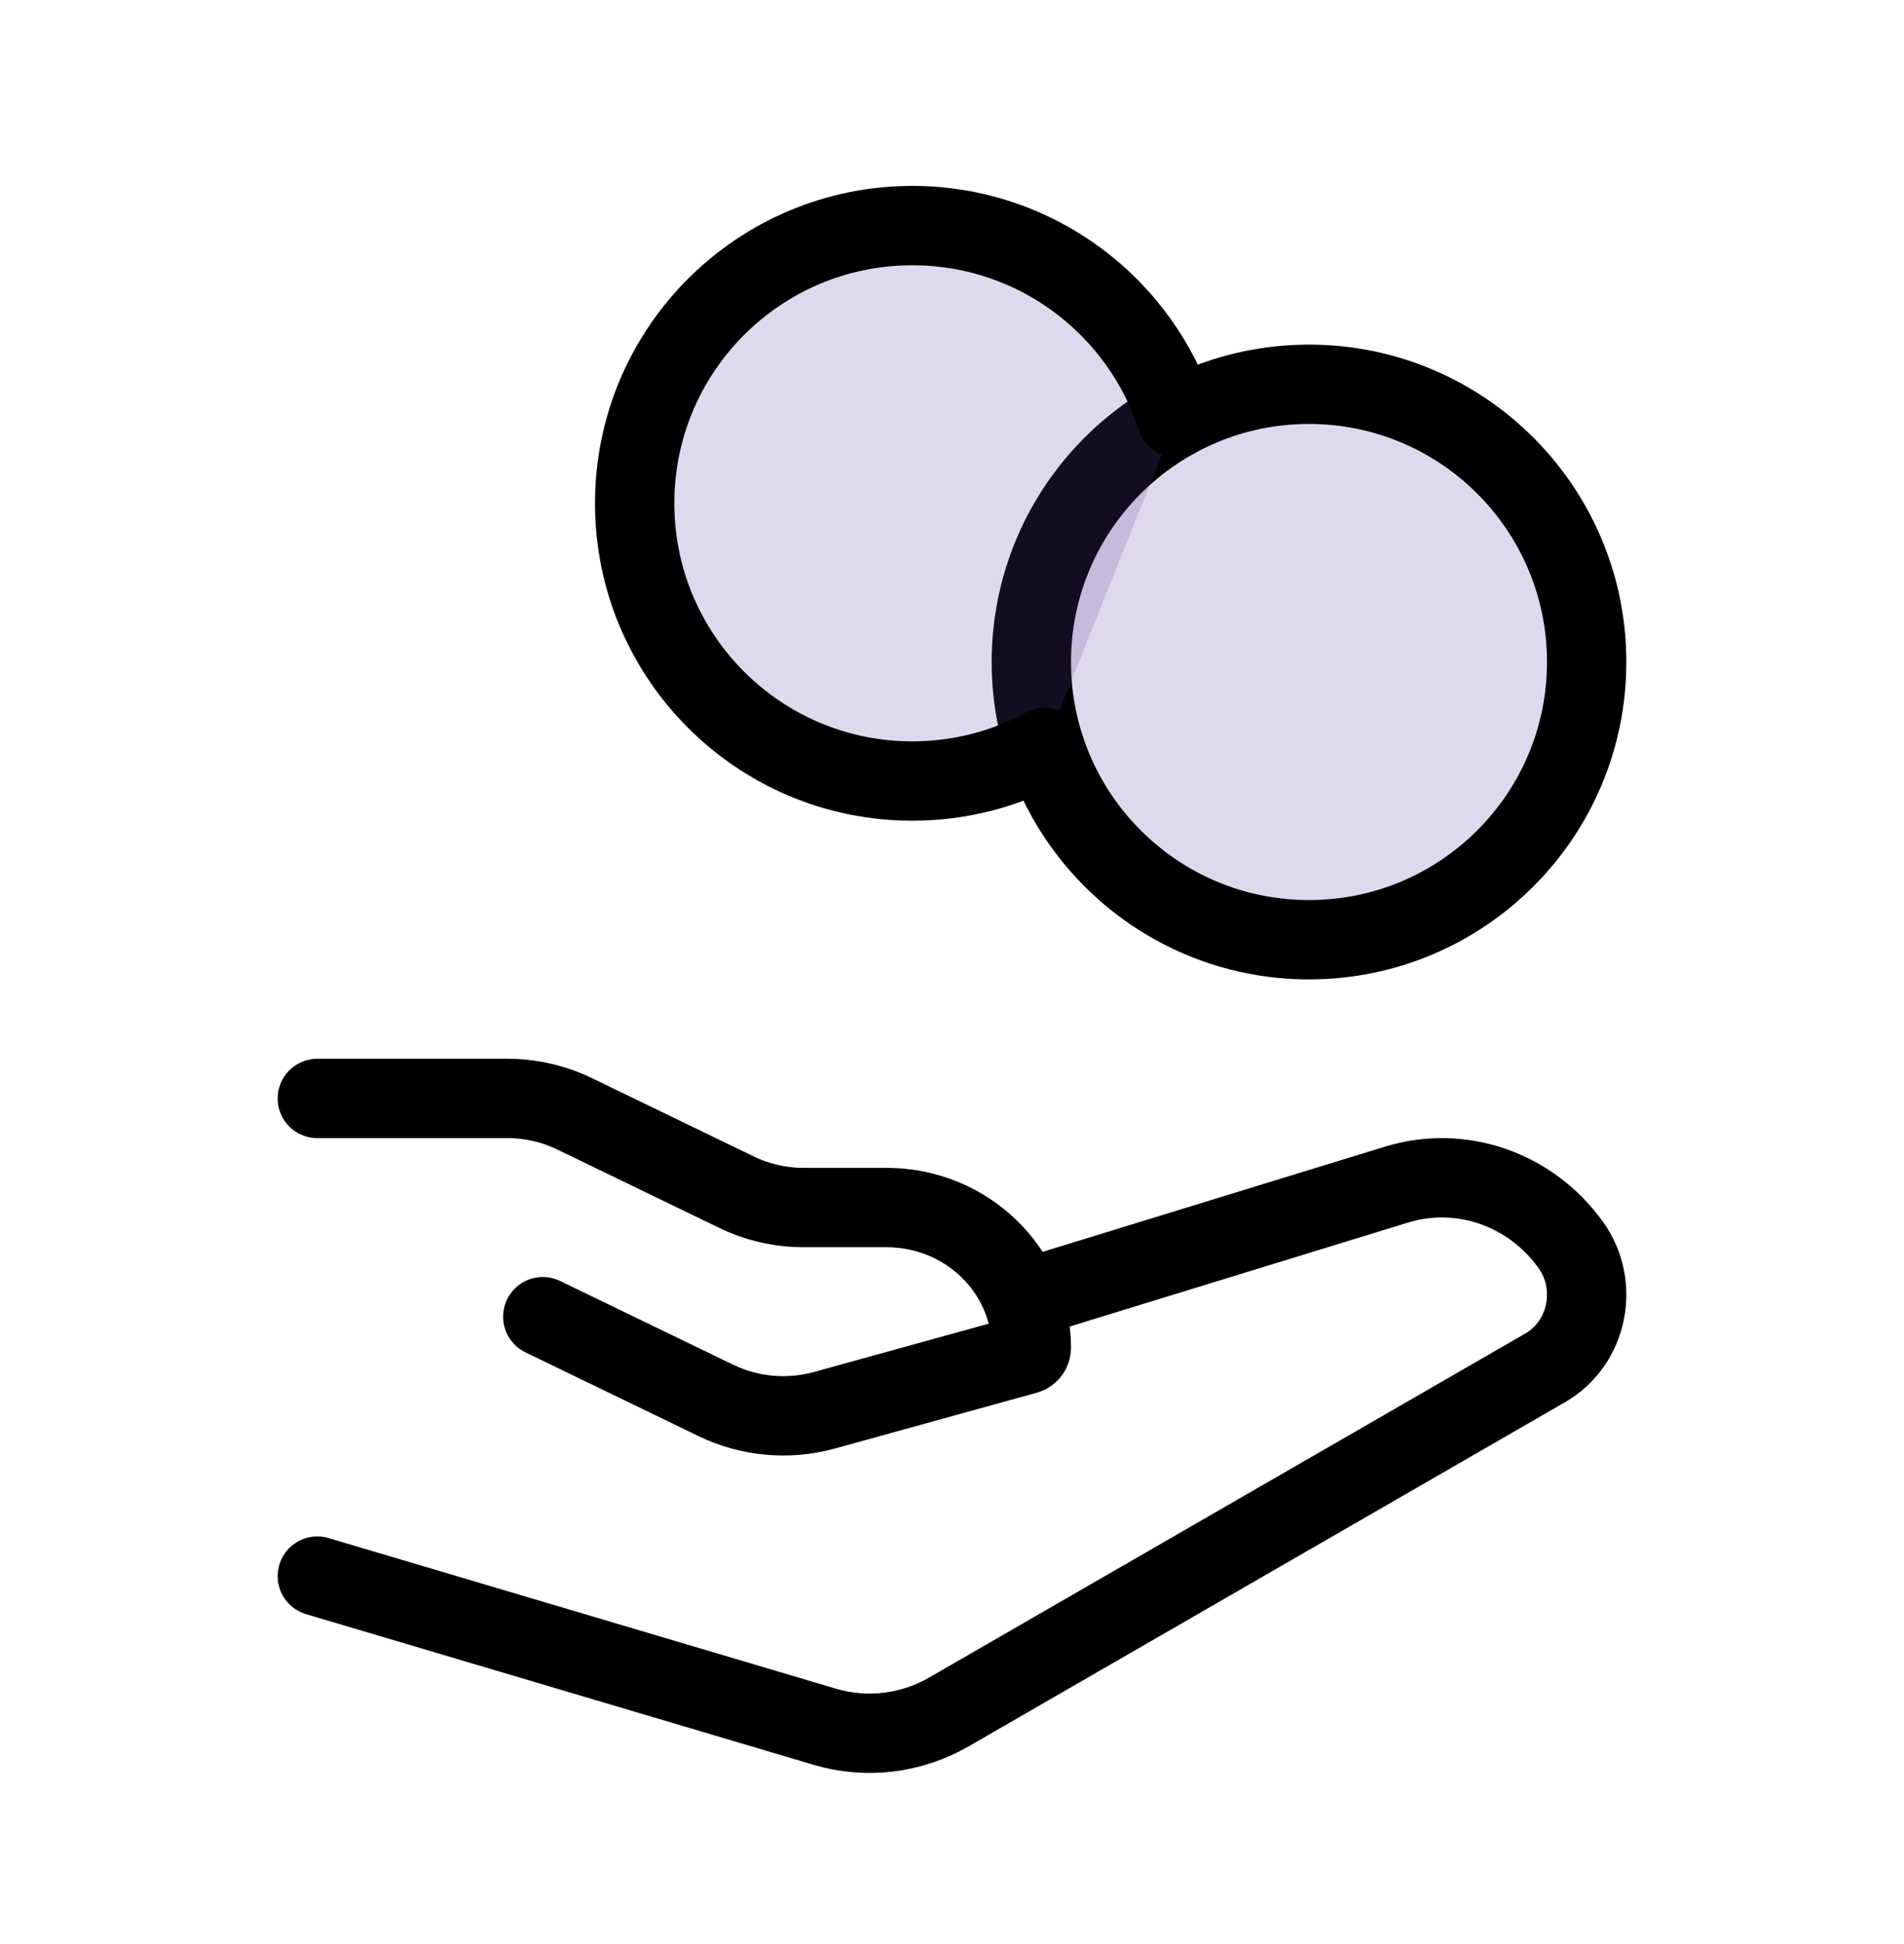
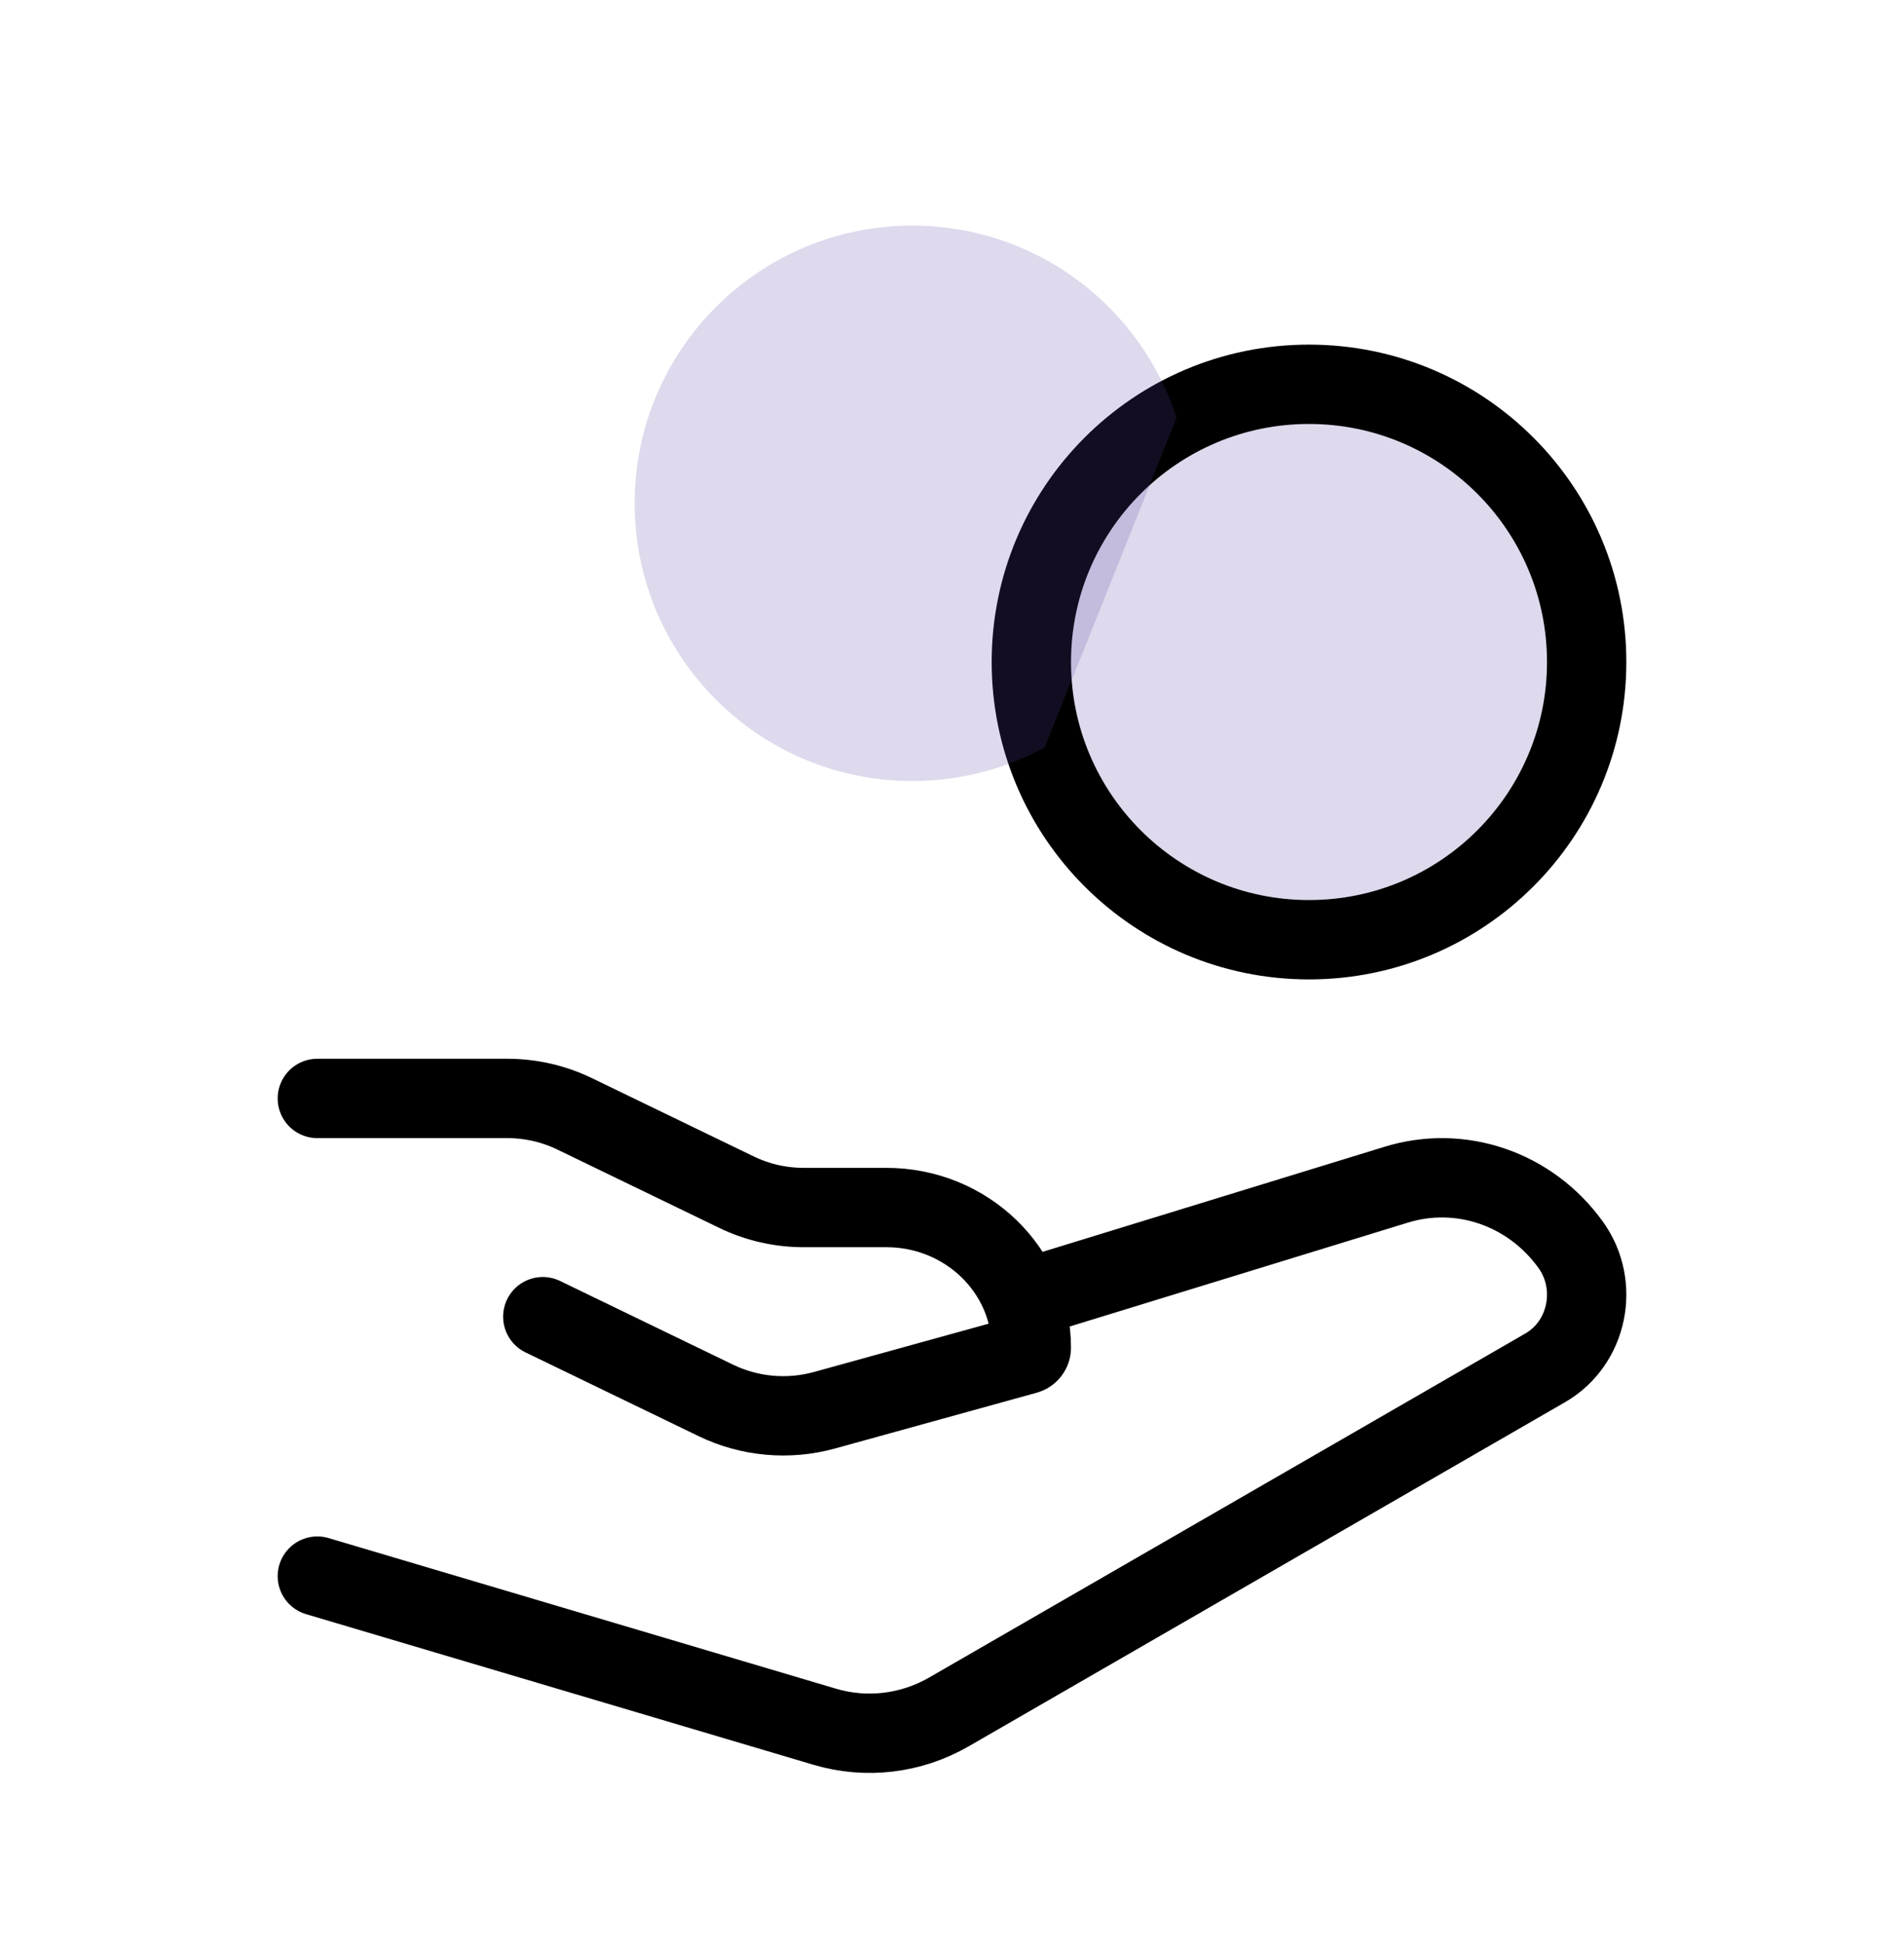
<svg xmlns="http://www.w3.org/2000/svg" width="48" height="49" viewBox="0 0 48 49" fill="none">
  <path d="M40 16.686C40 20.552 36.866 23.686 33 23.686C29.134 23.686 26 20.552 26 16.686C26 12.82 29.134 9.686 33 9.686C36.866 9.686 40 12.82 40 16.686Z" fill="#5C45A1" fill-opacity="0.2" stroke="black" stroke-width="2" stroke-linecap="square" />
  <path d="M29.662 10.532C28.754 7.72 26.114 5.686 23 5.686C19.134 5.686 16 8.82 16 12.686C16 16.552 19.134 19.686 23 19.686C24.209 19.686 25.346 19.38 26.338 18.841" fill="#5C45A1" fill-opacity="0.2" />
-   <path d="M29.662 10.532C28.754 7.72 26.114 5.686 23 5.686C19.134 5.686 16 8.82 16 12.686C16 16.552 19.134 19.686 23 19.686C24.209 19.686 25.346 19.38 26.338 18.841" stroke="black" stroke-width="2" stroke-linecap="round" />
  <path d="M8 27.686H12.79C13.378 27.686 13.958 27.819 14.484 28.073L18.568 30.049C19.095 30.304 19.675 30.436 20.263 30.436H22.348C24.365 30.436 26 32.019 26 33.97C26 34.049 25.946 34.118 25.868 34.14L20.786 35.545C19.874 35.797 18.898 35.709 18.05 35.299L13.684 33.187M26 32.686L35.186 29.864C36.814 29.357 38.574 29.958 39.594 31.371C40.332 32.392 40.031 33.855 38.957 34.475L23.926 43.147C22.97 43.699 21.842 43.834 20.79 43.522L8 39.726" stroke="black" stroke-width="2" stroke-linecap="round" stroke-linejoin="round" />
</svg>